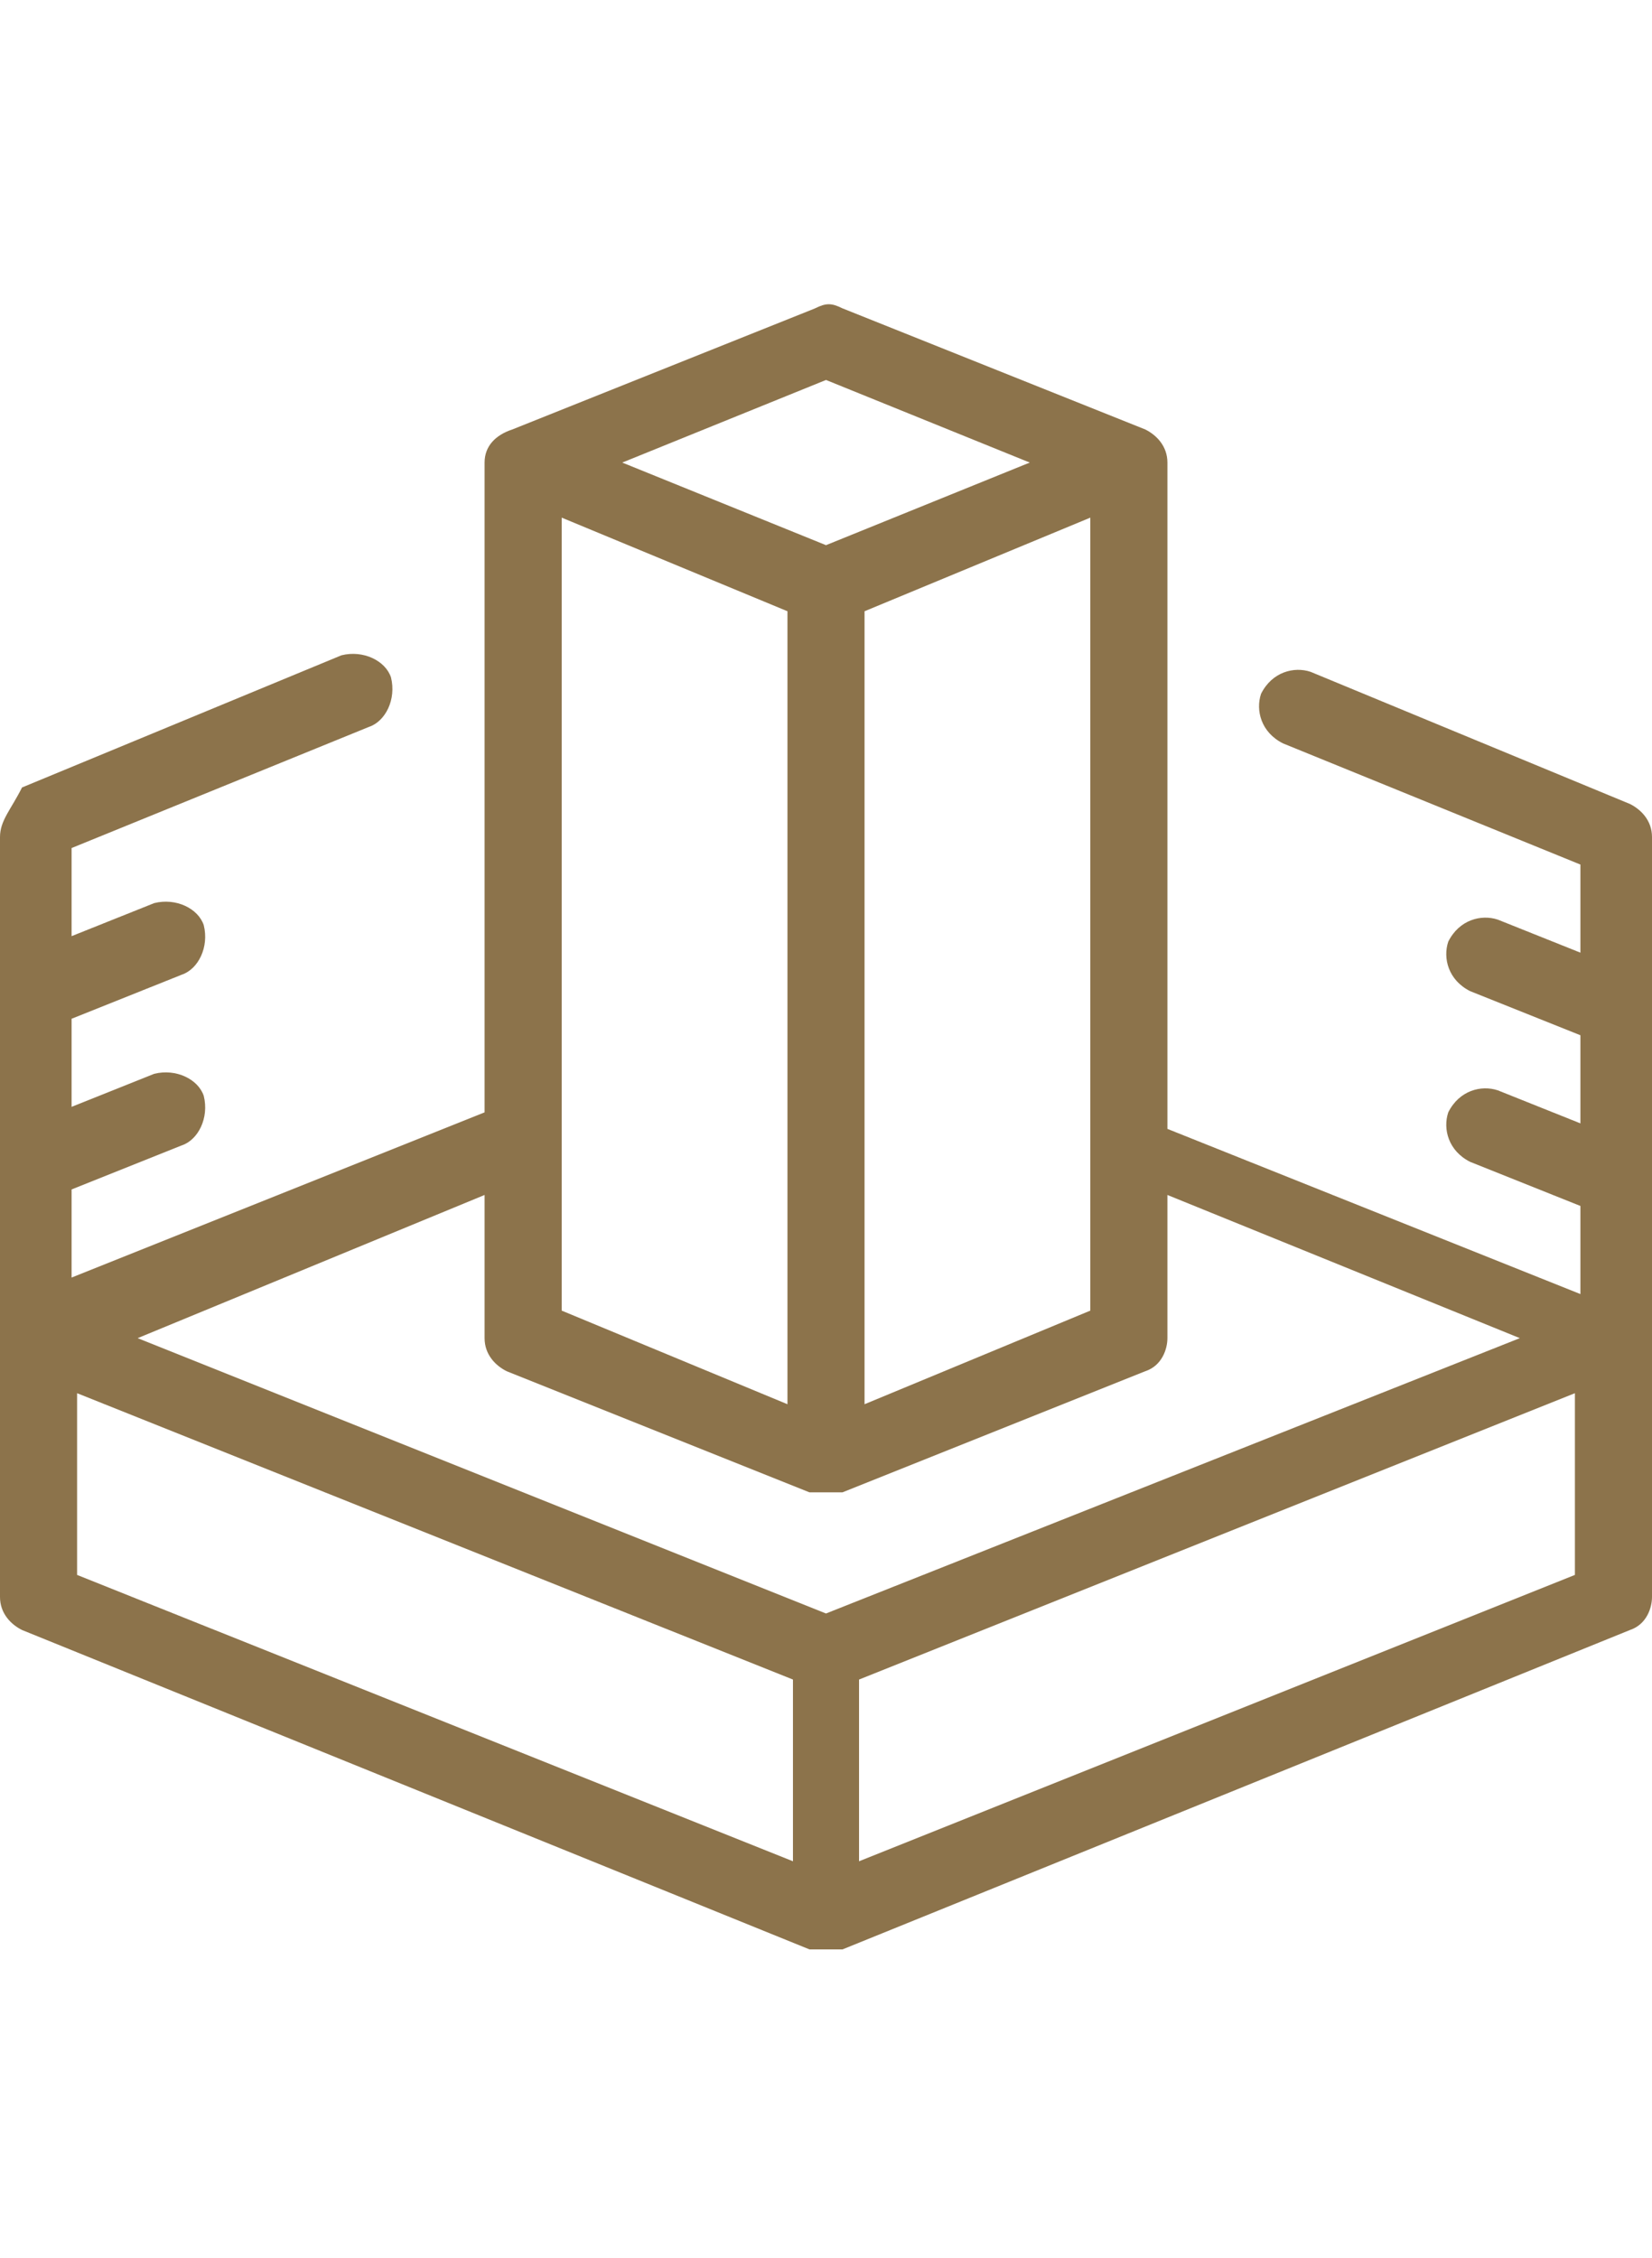
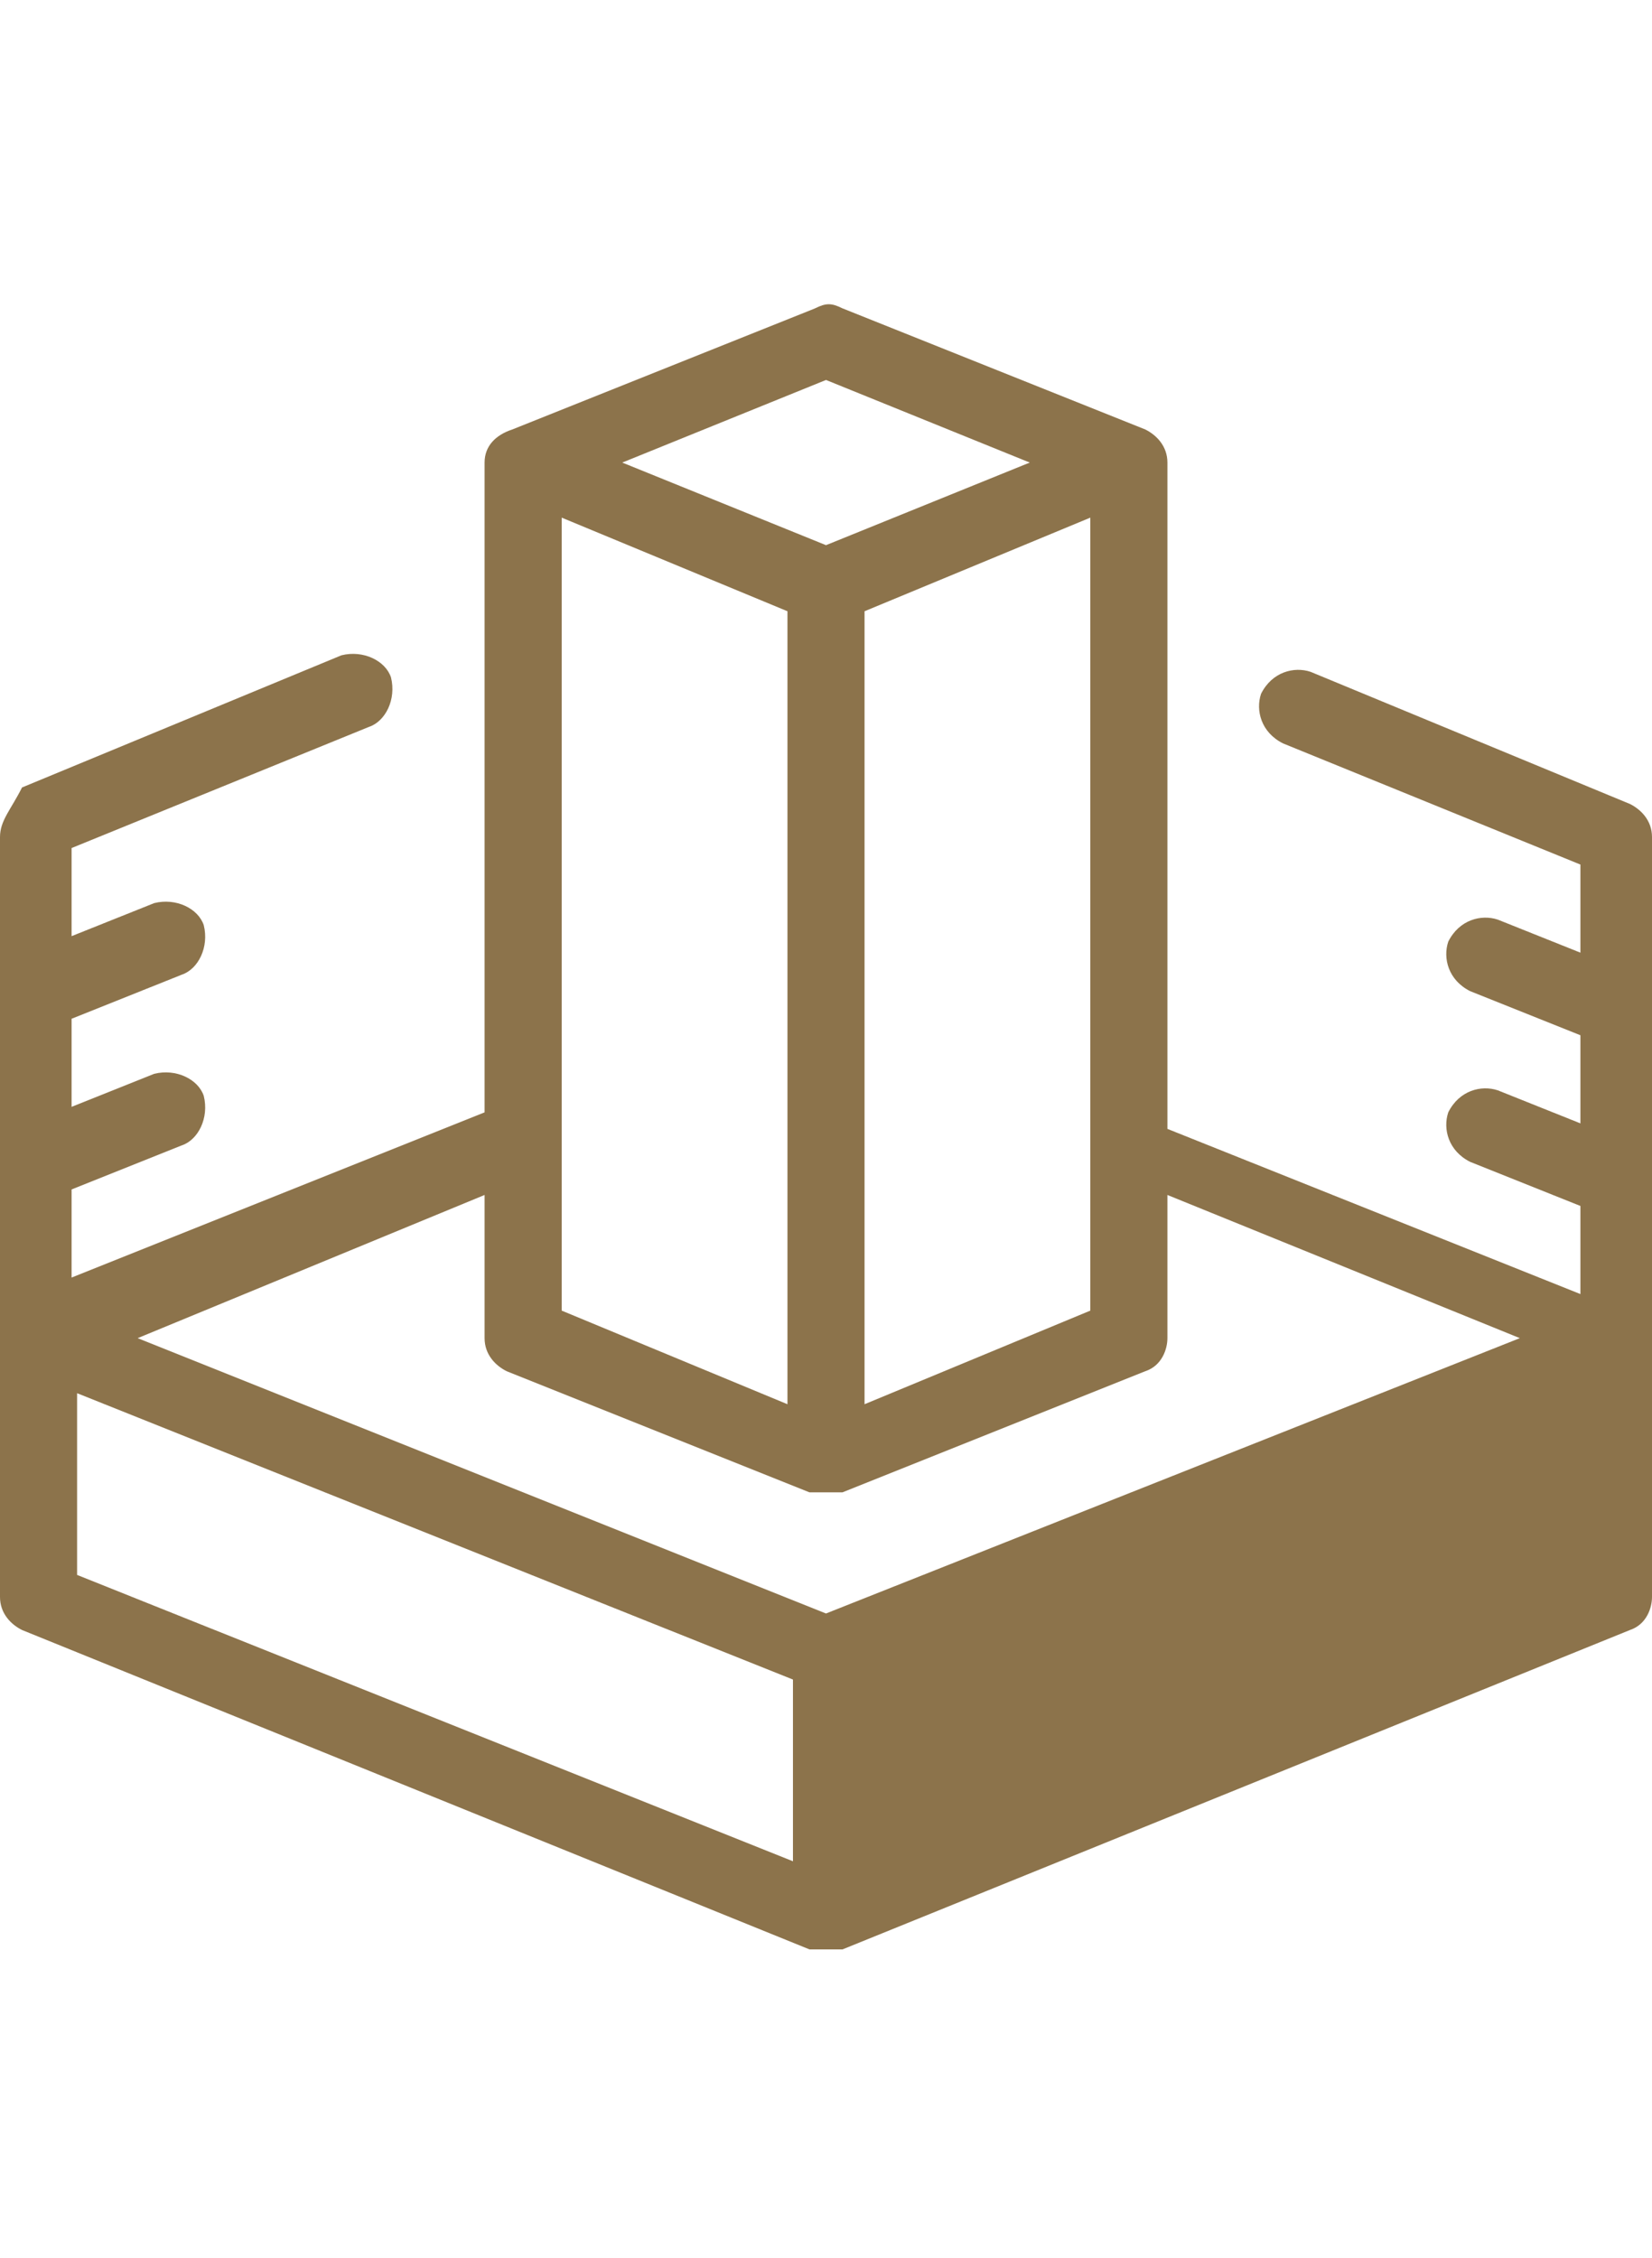
<svg xmlns="http://www.w3.org/2000/svg" version="1.1" id="Layer_1" x="0px" y="0px" viewBox="0 0 30 41" style="enable-background:new 0 0 30 41;" xml:space="preserve">
  <style type="text/css">
	.st0{fill:#8C734B;}
</style>
-   <path class="st0" d="M28.6,28.6l-13,5.2v-3.3l13-5.2V28.6z M1.4,25.3l13,5.2v3.3l-13-5.2V25.3z M8.8,21.7v2.6c0,0.3,0.2,0.5,0.4,0.6  l5.5,2.2c0.1,0,0.2,0,0.3,0c0.1,0,0.2,0,0.3,0l5.5-2.2c0.3-0.1,0.4-0.4,0.4-0.6v-2.6l6.4,2.6L15,29.3L2.5,24.3L8.8,21.7z M15,6.9  l3.7,1.5L15,9.9l-3.7-1.5L15,6.9z M15.7,11.1l4.1-1.7v14.4l-4.1,1.7V11.1z M10.2,9.4l4.1,1.7v14.4l-4.1-1.7V9.4z M30,15.2  c0-0.3-0.2-0.5-0.4-0.6l-5.8-2.4c-0.3-0.1-0.7,0-0.9,0.4c-0.1,0.3,0,0.7,0.4,0.9l5.4,2.2v1.6l-1.5-0.6c-0.3-0.1-0.7,0-0.9,0.4  c-0.1,0.3,0,0.7,0.4,0.9l2,0.8v1.6l-1.5-0.6c-0.3-0.1-0.7,0-0.9,0.4c-0.1,0.3,0,0.7,0.4,0.9l2,0.8v1.6l-7.5-3V8.4  c0-0.3-0.2-0.5-0.4-0.6l-5.5-2.2c-0.2-0.1-0.3-0.1-0.5,0L9.3,7.8C9,7.9,8.8,8.1,8.8,8.4v11.8l-7.5,3v-1.6l2-0.8  c0.3-0.1,0.5-0.5,0.4-0.9c-0.1-0.3-0.5-0.5-0.9-0.4l-1.5,0.6v-1.6l2-0.8c0.3-0.1,0.5-0.5,0.4-0.9c-0.1-0.3-0.5-0.5-0.9-0.4l-1.5,0.6  v-1.6l5.4-2.2c0.3-0.1,0.5-0.5,0.4-0.9c-0.1-0.3-0.5-0.5-0.9-0.4l-5.8,2.4C0.2,14.7,0,14.9,0,15.2V29c0,0.3,0.2,0.5,0.4,0.6  l14.3,5.8c0.1,0,0.2,0,0.3,0c0.1,0,0.2,0,0.3,0l14.3-5.8c0.3-0.1,0.4-0.4,0.4-0.6V15.2z" />
+   <path class="st0" d="M28.6,28.6l-13,5.2l13-5.2V28.6z M1.4,25.3l13,5.2v3.3l-13-5.2V25.3z M8.8,21.7v2.6c0,0.3,0.2,0.5,0.4,0.6  l5.5,2.2c0.1,0,0.2,0,0.3,0c0.1,0,0.2,0,0.3,0l5.5-2.2c0.3-0.1,0.4-0.4,0.4-0.6v-2.6l6.4,2.6L15,29.3L2.5,24.3L8.8,21.7z M15,6.9  l3.7,1.5L15,9.9l-3.7-1.5L15,6.9z M15.7,11.1l4.1-1.7v14.4l-4.1,1.7V11.1z M10.2,9.4l4.1,1.7v14.4l-4.1-1.7V9.4z M30,15.2  c0-0.3-0.2-0.5-0.4-0.6l-5.8-2.4c-0.3-0.1-0.7,0-0.9,0.4c-0.1,0.3,0,0.7,0.4,0.9l5.4,2.2v1.6l-1.5-0.6c-0.3-0.1-0.7,0-0.9,0.4  c-0.1,0.3,0,0.7,0.4,0.9l2,0.8v1.6l-1.5-0.6c-0.3-0.1-0.7,0-0.9,0.4c-0.1,0.3,0,0.7,0.4,0.9l2,0.8v1.6l-7.5-3V8.4  c0-0.3-0.2-0.5-0.4-0.6l-5.5-2.2c-0.2-0.1-0.3-0.1-0.5,0L9.3,7.8C9,7.9,8.8,8.1,8.8,8.4v11.8l-7.5,3v-1.6l2-0.8  c0.3-0.1,0.5-0.5,0.4-0.9c-0.1-0.3-0.5-0.5-0.9-0.4l-1.5,0.6v-1.6l2-0.8c0.3-0.1,0.5-0.5,0.4-0.9c-0.1-0.3-0.5-0.5-0.9-0.4l-1.5,0.6  v-1.6l5.4-2.2c0.3-0.1,0.5-0.5,0.4-0.9c-0.1-0.3-0.5-0.5-0.9-0.4l-5.8,2.4C0.2,14.7,0,14.9,0,15.2V29c0,0.3,0.2,0.5,0.4,0.6  l14.3,5.8c0.1,0,0.2,0,0.3,0c0.1,0,0.2,0,0.3,0l14.3-5.8c0.3-0.1,0.4-0.4,0.4-0.6V15.2z" />
</svg>